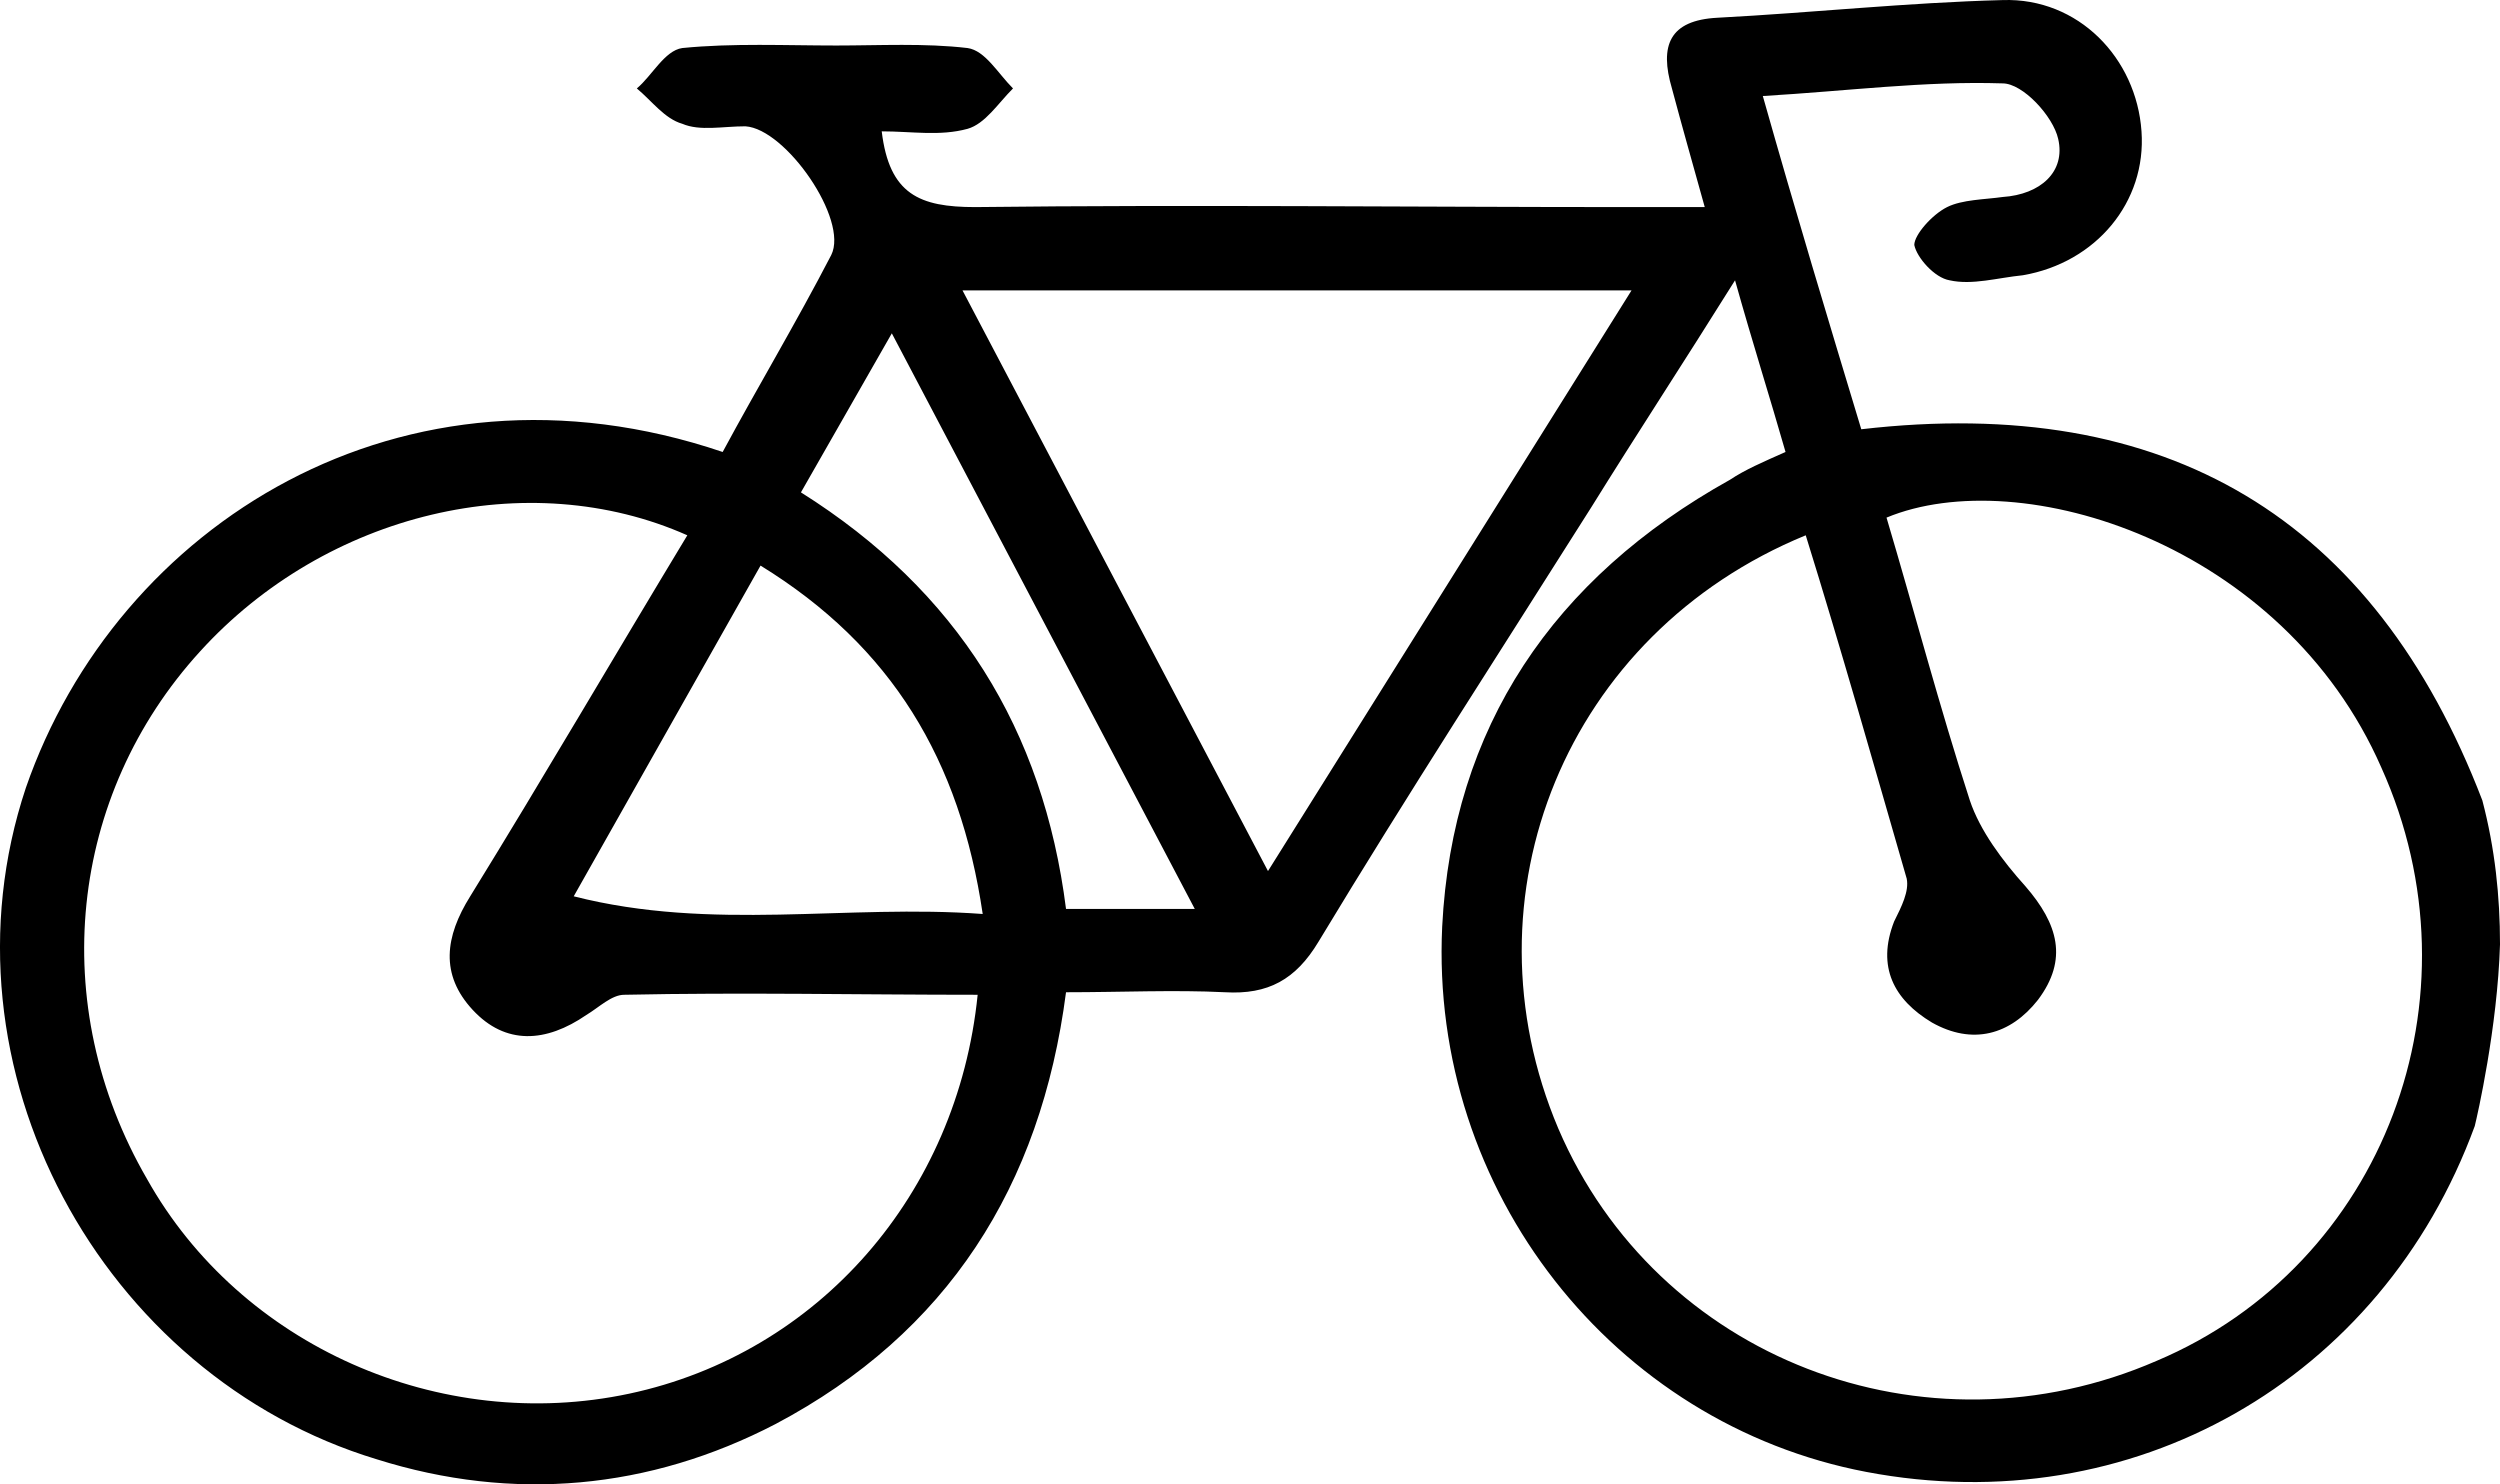
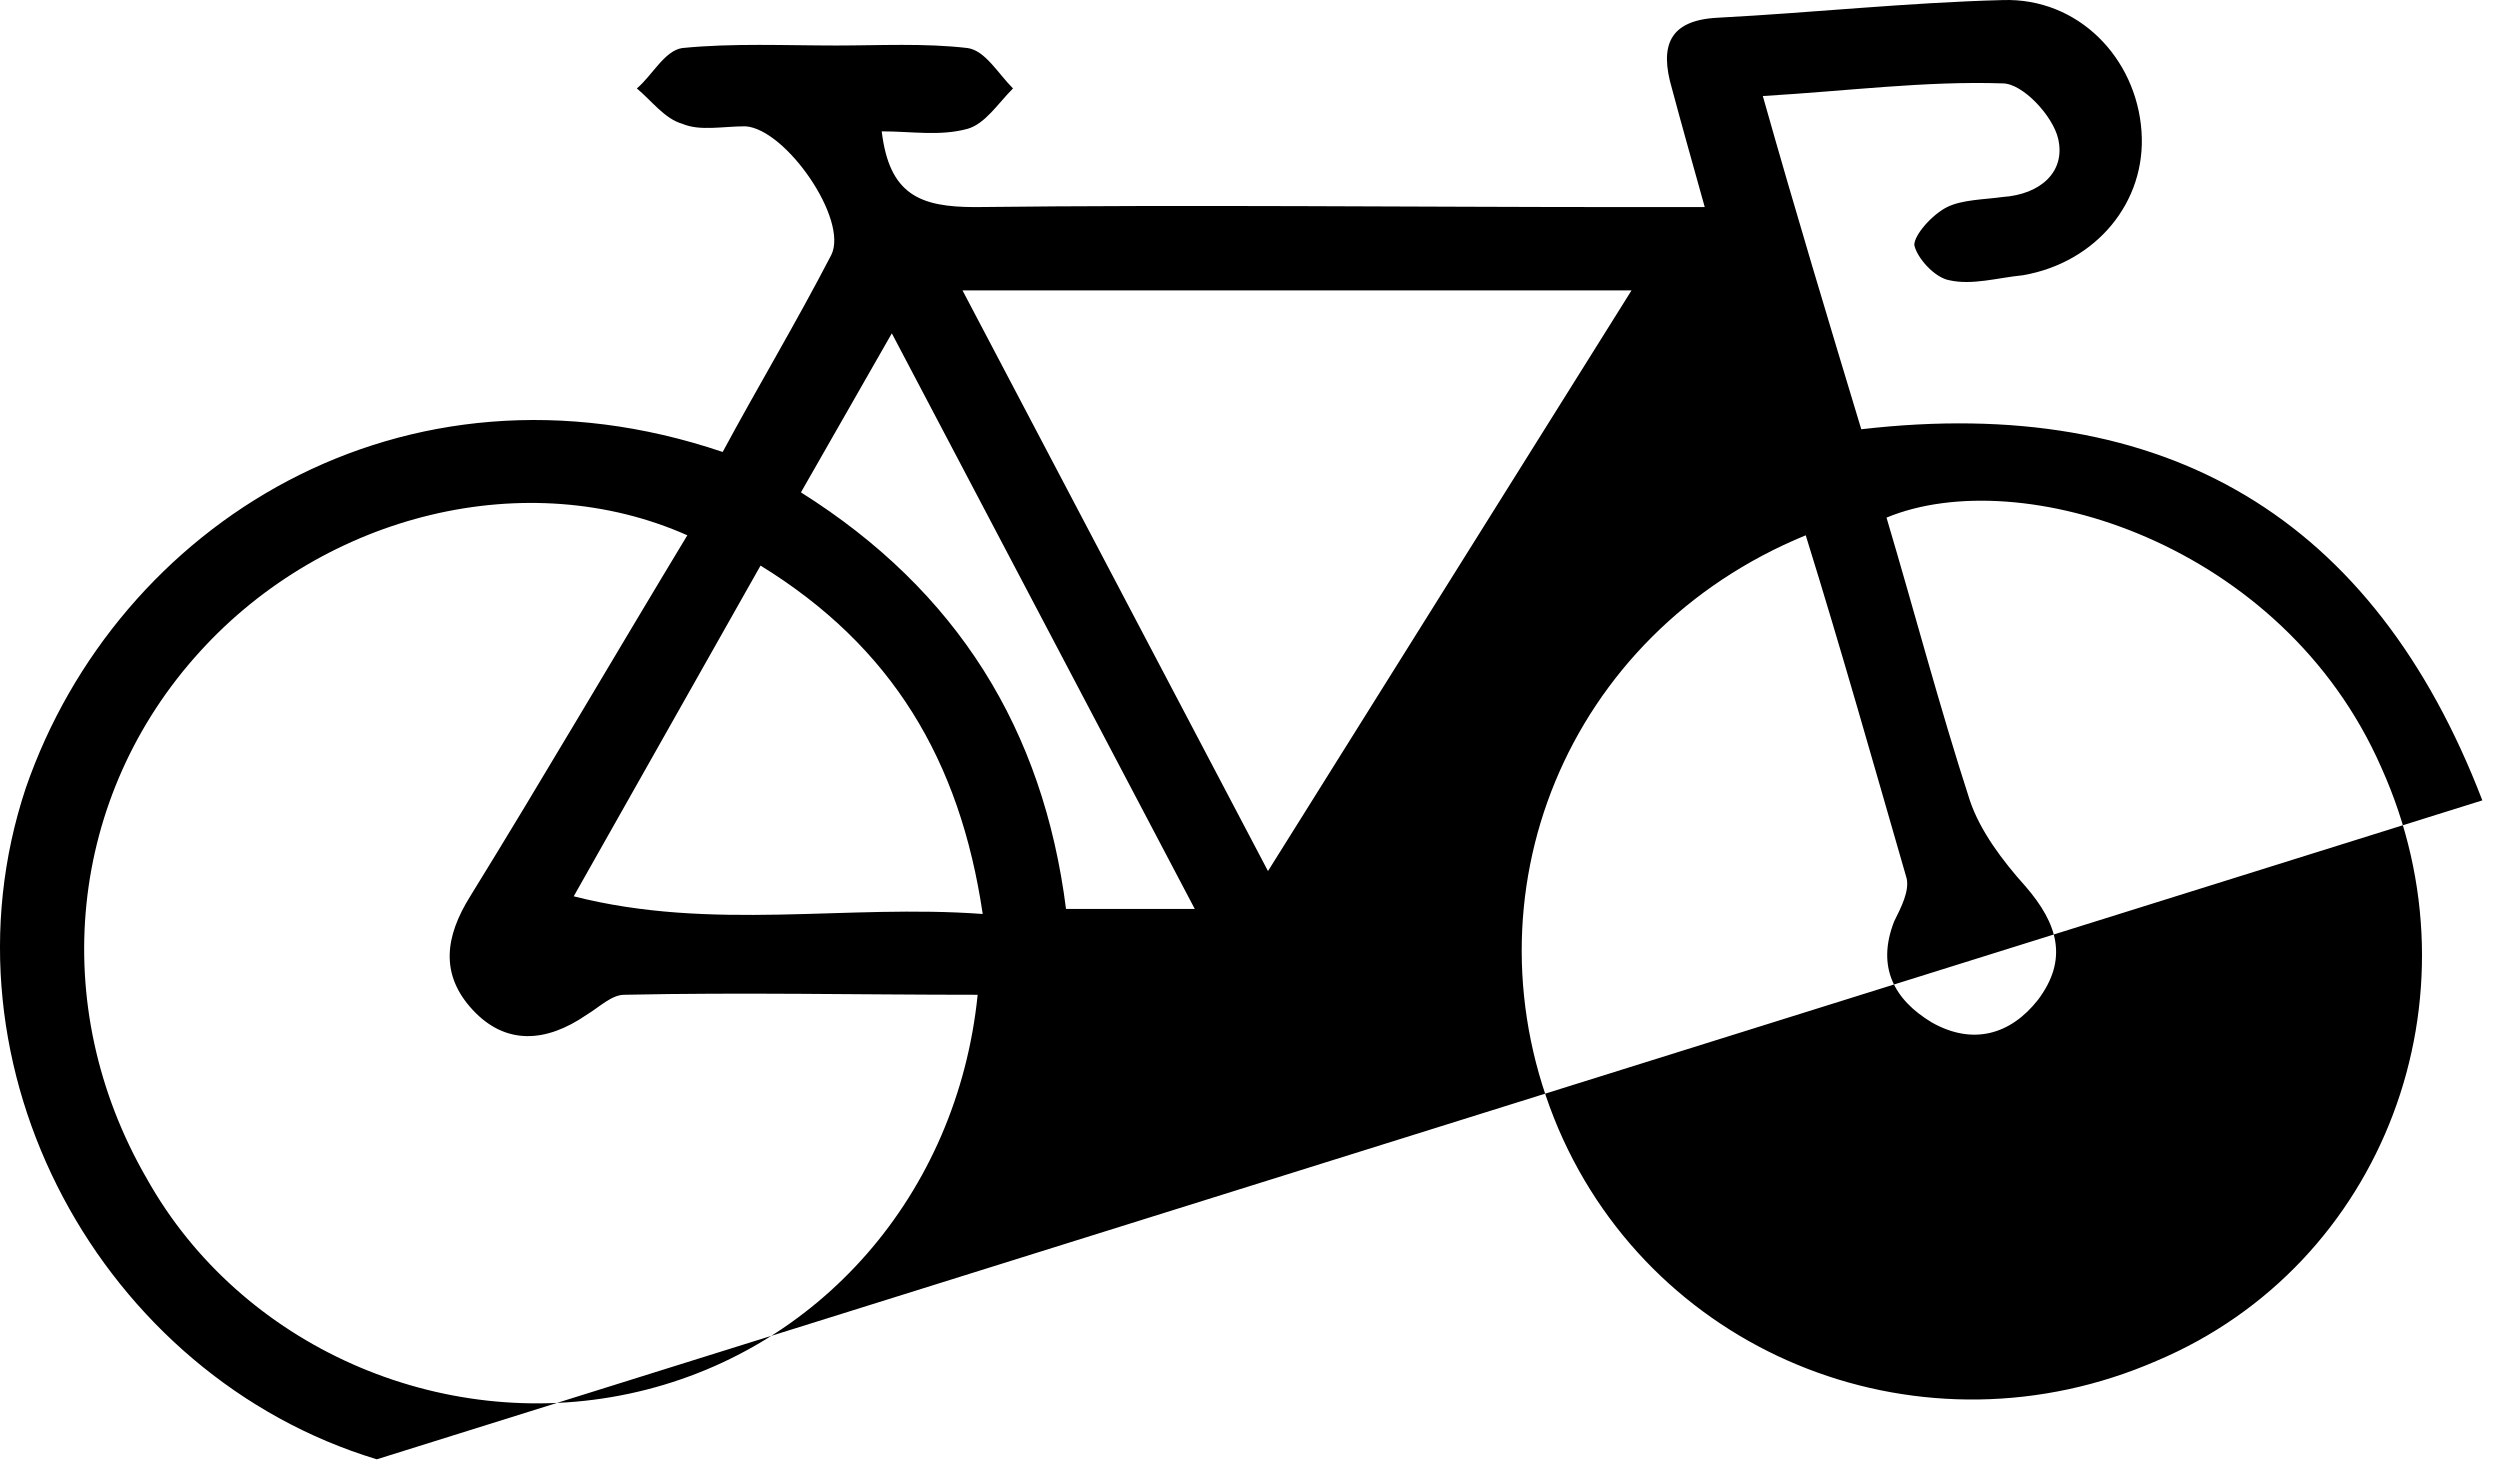
<svg xmlns="http://www.w3.org/2000/svg" version="1.1" id="Layer_1" x="0px" y="0px" width="99.025" height="58.794" viewBox="0 0 99.025 58.794" xml:space="preserve">
  <defs id="defs6" />
  <g id="g6" transform="translate(-12.975,-13.197)">
-     <path class="st0" d="M 111.3,44.9 C 107,33.7 98.8,28.8 86.7,30.2 85.4,25.9 84.1,21.6 82.8,17 c 3.4,-0.2 6.4,-0.6 9.5,-0.5 0.8,0 2,1.3 2.2,2.2 0.3,1.3 -0.7,2.2 -2.2,2.3 -0.7,0.1 -1.6,0.1 -2.2,0.4 -0.6,0.3 -1.3,1.1 -1.3,1.5 0.1,0.5 0.8,1.3 1.4,1.4 0.9,0.2 1.9,-0.1 2.9,-0.2 2.9,-0.5 4.9,-2.9 4.7,-5.7 -0.2,-2.9 -2.5,-5.3 -5.5,-5.2 -3.8,0.1 -7.5,0.5 -11.3,0.7 -1.9,0.1 -2.3,1.1 -1.8,2.8 0.4,1.5 0.8,2.9 1.3,4.7 h -3.1 c -8.6,0 -17.2,-0.1 -25.8,0 -2.2,0 -3.4,-0.5 -3.7,-3 1.2,0 2.3,0.2 3.4,-0.1 0.7,-0.2 1.2,-1 1.8,-1.6 C 52.5,16.1 52,15.2 51.3,15.1 49.6,14.9 47.8,15 46.1,15 c -2,0 -4.1,-0.1 -6.1,0.1 -0.7,0.1 -1.2,1.1 -1.8,1.6 0.6,0.5 1.1,1.2 1.8,1.4 0.7,0.3 1.6,0.1 2.5,0.1 1.6,0.1 4.1,3.7 3.4,5.1 C 44.5,26 43,28.5 41.6,31.1 28.9,26.8 17.6,34 14,44.4 10.3,55.5 17,67.7 27.9,71 c 5.4,1.7 10.8,1.2 15.8,-1.4 6.8,-3.6 10.5,-9.4 11.5,-17.1 2.2,0 4.3,-0.1 6.3,0 1.7,0.1 2.8,-0.5 3.7,-2 3.5,-5.8 7.2,-11.5 10.8,-17.2 1.8,-2.9 3.7,-5.8 5.7,-9 0.7,2.5 1.4,4.7 2,6.8 -0.9,0.4 -1.6,0.7 -2.2,1.1 -7,3.9 -11,9.8 -11.4,17.7 -0.5,10.5 6.8,19.7 16.8,21.6 10.5,2 20.4,-3.6 24.1,-13.7 0.1,-0.4 0.9,-3.9 1,-7.2 0,-1.9 -0.2,-3.8 -0.7,-5.7 z M 37.9,68.4 C 30.4,70 22.5,66.5 18.8,59.9 14.8,53 15.7,44.7 20.9,39 c 5,-5.5 13,-7.4 19.3,-4.6 -2.9,4.8 -5.7,9.6 -8.6,14.3 -1,1.6 -1.2,3.1 0.1,4.5 1.3,1.4 2.9,1.3 4.5,0.2 0.5,-0.3 1,-0.8 1.5,-0.8 4.7,-0.1 9.3,0 14,0 -0.8,7.9 -6.3,14.2 -13.8,15.8 z M 35.7,48.7 43.1,35.6 c 5.2,3.2 7.9,7.7 8.8,13.8 C 46.5,49 41.2,50.1 35.7,48.7 Z m 19.5,0.5 C 54.3,42.1 50.9,36.6 44.7,32.7 l 3.6,-6.3 12,22.8 z m 8,-1.5 -12.1,-23 H 77.6 Z M 98.4,67.1 C 89.2,71.1 78.6,67 74.7,57.9 70.8,48.7 75,38.3 84.5,34.4 c 1.4,4.5 2.7,9.1 4,13.6 0.1,0.5 -0.2,1.1 -0.5,1.7 -0.7,1.8 0,3.1 1.5,4 1.6,0.9 3.1,0.5 4.2,-0.9 1.2,-1.6 0.8,-3 -0.5,-4.5 -0.9,-1 -1.8,-2.2 -2.2,-3.4 -1.2,-3.7 -2.2,-7.5 -3.3,-11.2 5.3,-2.2 15.7,1 19.6,9.9 4.1,9.1 0.1,19.7 -8.9,23.5 z" id="path6" />
+     <path class="st0" d="M 111.3,44.9 C 107,33.7 98.8,28.8 86.7,30.2 85.4,25.9 84.1,21.6 82.8,17 c 3.4,-0.2 6.4,-0.6 9.5,-0.5 0.8,0 2,1.3 2.2,2.2 0.3,1.3 -0.7,2.2 -2.2,2.3 -0.7,0.1 -1.6,0.1 -2.2,0.4 -0.6,0.3 -1.3,1.1 -1.3,1.5 0.1,0.5 0.8,1.3 1.4,1.4 0.9,0.2 1.9,-0.1 2.9,-0.2 2.9,-0.5 4.9,-2.9 4.7,-5.7 -0.2,-2.9 -2.5,-5.3 -5.5,-5.2 -3.8,0.1 -7.5,0.5 -11.3,0.7 -1.9,0.1 -2.3,1.1 -1.8,2.8 0.4,1.5 0.8,2.9 1.3,4.7 h -3.1 c -8.6,0 -17.2,-0.1 -25.8,0 -2.2,0 -3.4,-0.5 -3.7,-3 1.2,0 2.3,0.2 3.4,-0.1 0.7,-0.2 1.2,-1 1.8,-1.6 C 52.5,16.1 52,15.2 51.3,15.1 49.6,14.9 47.8,15 46.1,15 c -2,0 -4.1,-0.1 -6.1,0.1 -0.7,0.1 -1.2,1.1 -1.8,1.6 0.6,0.5 1.1,1.2 1.8,1.4 0.7,0.3 1.6,0.1 2.5,0.1 1.6,0.1 4.1,3.7 3.4,5.1 C 44.5,26 43,28.5 41.6,31.1 28.9,26.8 17.6,34 14,44.4 10.3,55.5 17,67.7 27.9,71 z M 37.9,68.4 C 30.4,70 22.5,66.5 18.8,59.9 14.8,53 15.7,44.7 20.9,39 c 5,-5.5 13,-7.4 19.3,-4.6 -2.9,4.8 -5.7,9.6 -8.6,14.3 -1,1.6 -1.2,3.1 0.1,4.5 1.3,1.4 2.9,1.3 4.5,0.2 0.5,-0.3 1,-0.8 1.5,-0.8 4.7,-0.1 9.3,0 14,0 -0.8,7.9 -6.3,14.2 -13.8,15.8 z M 35.7,48.7 43.1,35.6 c 5.2,3.2 7.9,7.7 8.8,13.8 C 46.5,49 41.2,50.1 35.7,48.7 Z m 19.5,0.5 C 54.3,42.1 50.9,36.6 44.7,32.7 l 3.6,-6.3 12,22.8 z m 8,-1.5 -12.1,-23 H 77.6 Z M 98.4,67.1 C 89.2,71.1 78.6,67 74.7,57.9 70.8,48.7 75,38.3 84.5,34.4 c 1.4,4.5 2.7,9.1 4,13.6 0.1,0.5 -0.2,1.1 -0.5,1.7 -0.7,1.8 0,3.1 1.5,4 1.6,0.9 3.1,0.5 4.2,-0.9 1.2,-1.6 0.8,-3 -0.5,-4.5 -0.9,-1 -1.8,-2.2 -2.2,-3.4 -1.2,-3.7 -2.2,-7.5 -3.3,-11.2 5.3,-2.2 15.7,1 19.6,9.9 4.1,9.1 0.1,19.7 -8.9,23.5 z" id="path6" />
  </g>
</svg>